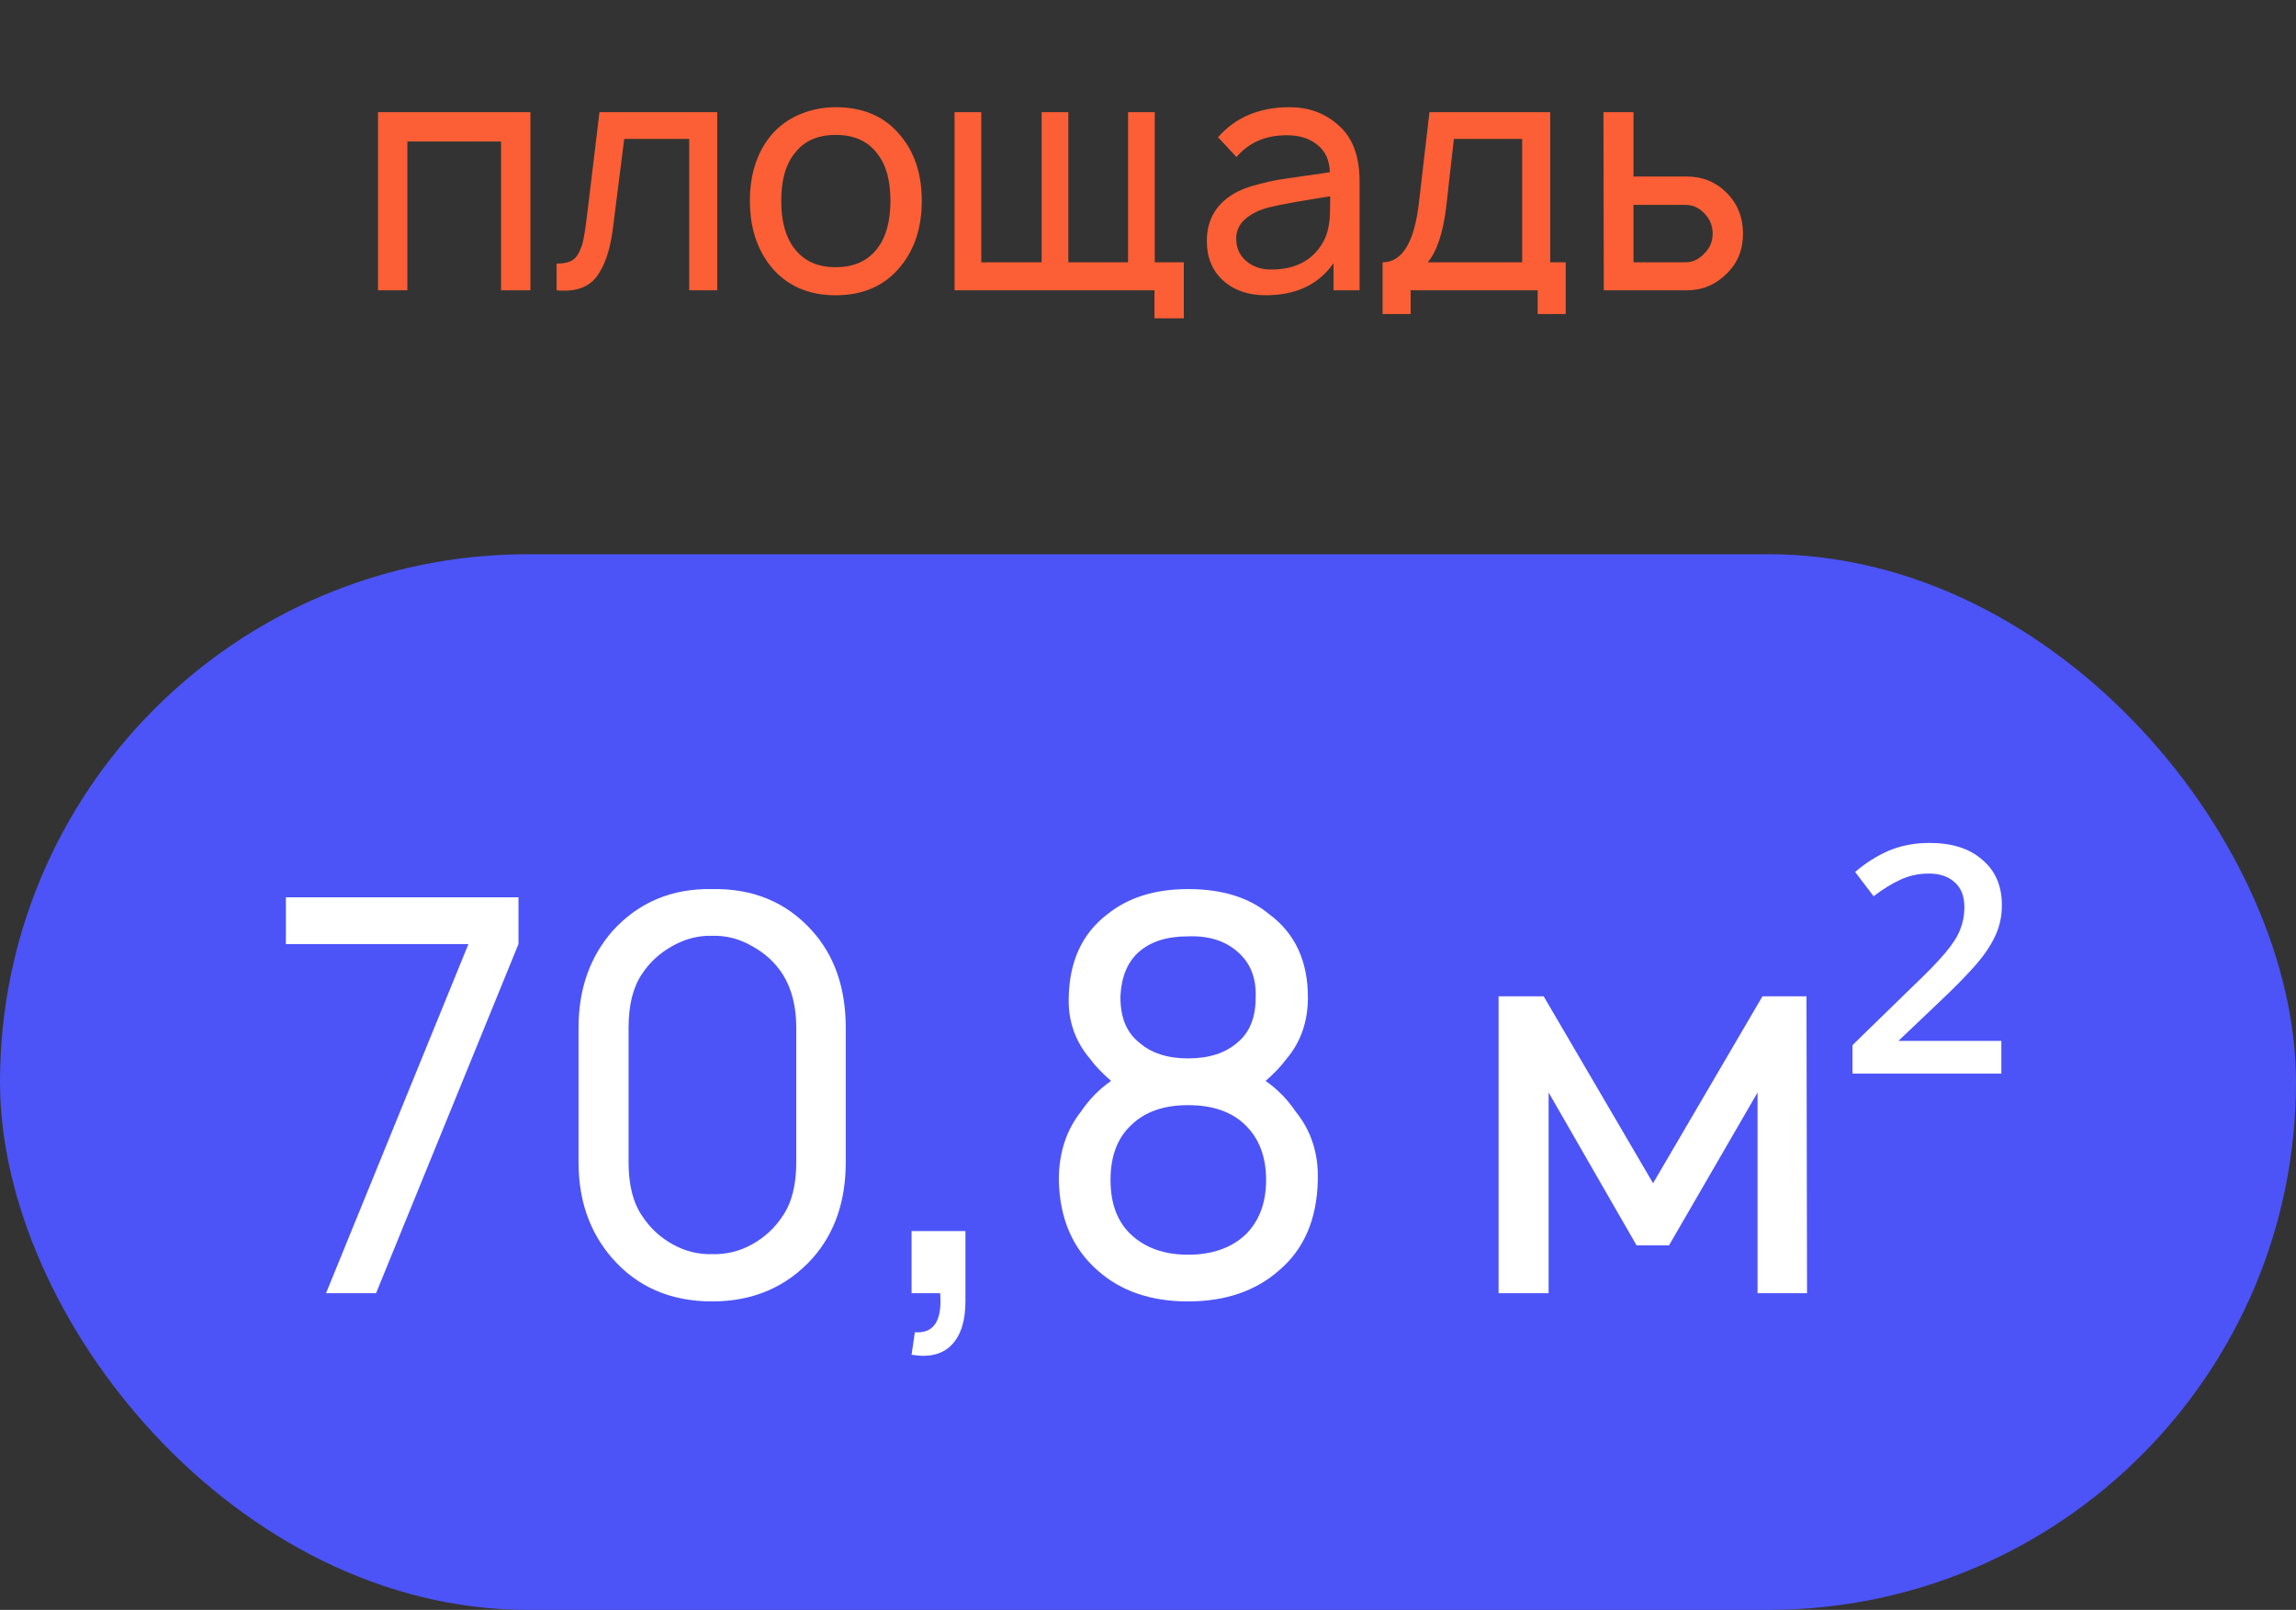
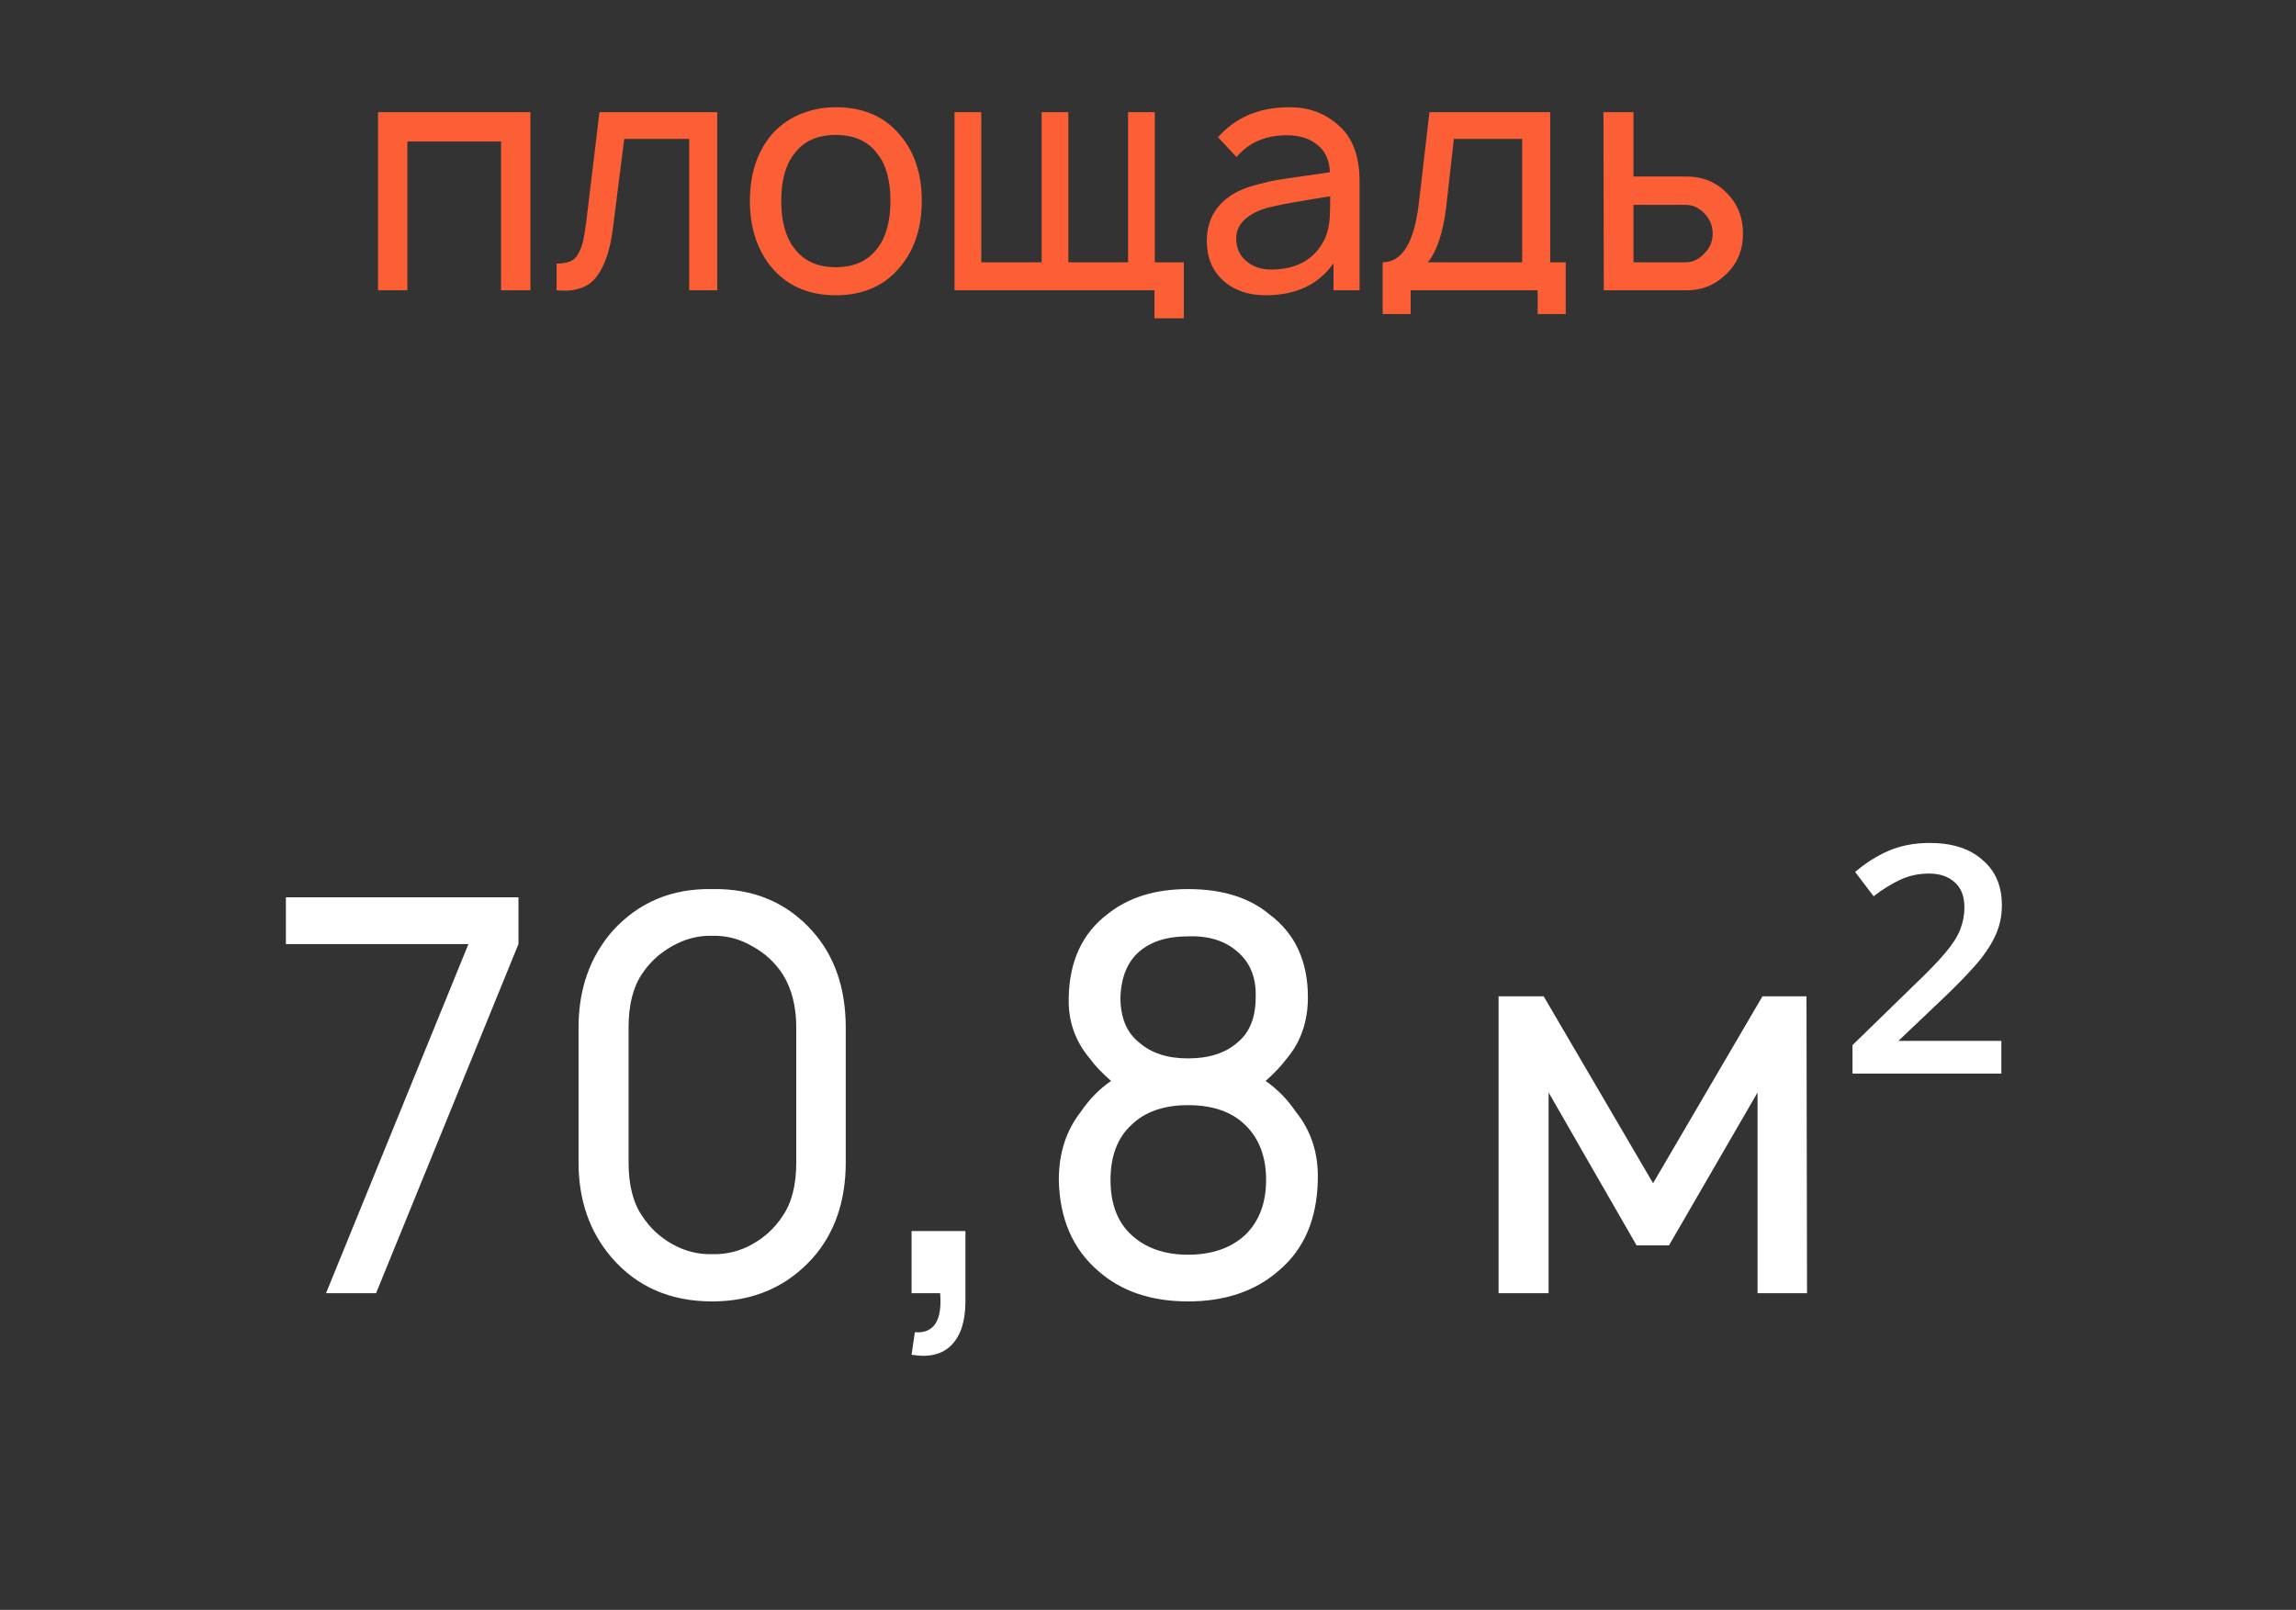
<svg xmlns="http://www.w3.org/2000/svg" width="87" height="61" viewBox="0 0 87 61" fill="none">
  <rect x="0" y="0" width="87" height="61" fill="#333333" stroke="none" />
  <path d="M20.099 4.25V11H18.986V5.362H15.436V11H14.324V4.25H20.099ZM22.715 4.25H27.178V11H26.115V5.263H23.653L23.228 8.625C23.128 9.45 22.919 10.071 22.603 10.488C22.294 10.896 21.79 11.067 21.09 11V9.988C21.307 9.988 21.482 9.958 21.615 9.9C21.757 9.833 21.865 9.721 21.94 9.562C22.023 9.396 22.078 9.238 22.103 9.088C22.136 8.938 22.174 8.708 22.215 8.4L22.715 4.25ZM31.665 11.188C30.615 11.188 29.79 10.817 29.19 10.075C28.674 9.417 28.415 8.596 28.415 7.612C28.415 6.621 28.674 5.804 29.19 5.162C29.474 4.812 29.832 4.542 30.265 4.35C30.707 4.158 31.174 4.062 31.665 4.062C32.732 4.062 33.557 4.429 34.14 5.162C34.665 5.796 34.928 6.612 34.928 7.612C34.928 8.604 34.665 9.425 34.14 10.075C33.548 10.817 32.724 11.188 31.665 11.188ZM33.253 9.4C33.578 8.975 33.74 8.379 33.74 7.612C33.74 6.838 33.578 6.246 33.253 5.838C32.903 5.354 32.373 5.112 31.665 5.112C30.965 5.112 30.44 5.354 30.09 5.838C29.765 6.246 29.603 6.838 29.603 7.612C29.603 8.379 29.765 8.975 30.09 9.4C30.448 9.883 30.974 10.125 31.665 10.125C32.365 10.125 32.894 9.883 33.253 9.4ZM43.757 9.938H44.857V12.062H43.745V11H36.17V4.25H37.182V9.938H39.47V4.25H40.482V9.938H42.745V4.25H43.757V9.938ZM51.517 11H50.529V9.975C49.963 10.783 49.104 11.188 47.954 11.188C47.296 11.188 46.758 11 46.342 10.625C45.934 10.25 45.729 9.754 45.729 9.137C45.729 8.279 46.125 7.65 46.917 7.25C47.117 7.15 47.367 7.062 47.667 6.987C47.975 6.904 48.229 6.846 48.429 6.812C48.638 6.779 48.979 6.729 49.454 6.662C49.938 6.596 50.25 6.55 50.392 6.525C50.375 6.067 50.217 5.721 49.917 5.487C49.625 5.246 49.238 5.125 48.754 5.125C47.954 5.125 47.321 5.4 46.854 5.95L46.154 5.2C46.821 4.442 47.725 4.062 48.867 4.062C49.584 4.062 50.192 4.283 50.692 4.725C51.242 5.183 51.517 5.9 51.517 6.875V11ZM50.142 9.162C50.225 9.012 50.288 8.842 50.329 8.65C50.371 8.45 50.392 8.275 50.392 8.125C50.4 7.975 50.404 7.746 50.404 7.438C49.296 7.612 48.571 7.742 48.229 7.825C47.821 7.908 47.488 8.054 47.229 8.262C46.971 8.471 46.842 8.729 46.842 9.037C46.842 9.387 46.967 9.671 47.217 9.887C47.467 10.104 47.783 10.213 48.167 10.213C49.092 10.213 49.75 9.863 50.142 9.162ZM58.74 4.25V9.938H59.328V11.9H58.265V11H53.453V11.9H52.39V9.938C53.132 9.938 53.59 9.188 53.765 7.688L54.165 4.25H58.74ZM57.678 9.938V5.263H55.09L54.803 7.812C54.686 8.804 54.453 9.512 54.103 9.938H57.678ZM60.758 4.25H61.896V6.688H63.908C64.508 6.688 65.013 6.892 65.421 7.3C65.838 7.717 66.046 8.233 66.046 8.85C66.046 9.467 65.838 9.975 65.421 10.375C65.004 10.792 64.5 11 63.908 11H60.771L60.758 4.25ZM61.896 7.763V9.938H63.871C64.146 9.938 64.388 9.821 64.596 9.588C64.796 9.387 64.896 9.142 64.896 8.85C64.896 8.567 64.8 8.321 64.608 8.113C64.4 7.879 64.154 7.763 63.871 7.763H61.896Z" fill="#FC5F35" />
-   <rect y="21" width="87" height="40" rx="20" fill="#4C54F7" />
  <path d="M12.354 49L17.75 35.771H10.833V34H19.646V35.771L14.25 49H12.354ZM26.984 49.312C25.401 49.312 24.13 48.757 23.172 47.646C22.339 46.674 21.922 45.472 21.922 44.042V38.938C21.922 37.479 22.352 36.257 23.214 35.271C24.2 34.188 25.457 33.66 26.984 33.688C28.54 33.66 29.804 34.188 30.776 35.271C31.623 36.215 32.047 37.438 32.047 38.938V44.042C32.047 45.514 31.63 46.722 30.797 47.667C29.811 48.764 28.54 49.312 26.984 49.312ZM26.984 35.458C26.457 35.444 25.95 35.576 25.464 35.854C24.991 36.118 24.609 36.472 24.318 36.917C23.984 37.417 23.818 38.09 23.818 38.938V44.042C23.818 44.903 23.991 45.583 24.339 46.083C24.63 46.528 25.012 46.882 25.484 47.146C25.957 47.41 26.457 47.535 26.984 47.521C27.526 47.535 28.033 47.41 28.505 47.146C28.977 46.882 29.359 46.528 29.651 46.083C29.998 45.583 30.172 44.903 30.172 44.042V38.938C30.172 38.146 30.005 37.479 29.672 36.938C29.38 36.479 28.991 36.118 28.505 35.854C28.033 35.576 27.526 35.444 26.984 35.458ZM36.582 49.312C36.582 50.049 36.408 50.597 36.061 50.958C35.714 51.319 35.207 51.444 34.541 51.333L34.666 50.479C35.388 50.535 35.707 50.042 35.624 49H34.541V46.646H36.582V49.312ZM40.496 37.792C40.524 36.417 41.01 35.368 41.955 34.646C42.746 34.007 43.767 33.688 45.017 33.688C46.309 33.688 47.337 34.007 48.1 34.646C49.073 35.368 49.559 36.417 49.559 37.792C49.559 38.708 49.288 39.486 48.746 40.125C48.538 40.403 48.274 40.681 47.955 40.958C48.399 41.264 48.781 41.653 49.1 42.125C49.684 42.847 49.962 43.708 49.934 44.708C49.906 46.194 49.413 47.34 48.455 48.146C47.566 48.924 46.42 49.312 45.017 49.312C43.614 49.312 42.475 48.924 41.6 48.146C40.642 47.312 40.149 46.167 40.121 44.708C40.121 43.694 40.399 42.833 40.955 42.125C41.274 41.653 41.656 41.264 42.1 40.958C41.739 40.639 41.475 40.361 41.309 40.125C40.739 39.458 40.468 38.681 40.496 37.792ZM42.455 37.792C42.455 38.556 42.691 39.125 43.163 39.5C43.621 39.903 44.239 40.104 45.017 40.104C45.809 40.104 46.434 39.903 46.892 39.5C47.35 39.125 47.58 38.556 47.58 37.792C47.607 37.056 47.378 36.479 46.892 36.062C46.42 35.646 45.795 35.451 45.017 35.479C44.225 35.479 43.607 35.674 43.163 36.062C42.718 36.451 42.482 37.028 42.455 37.792ZM47.184 46.792C47.712 46.278 47.975 45.583 47.975 44.708C47.975 43.833 47.712 43.139 47.184 42.625C46.67 42.125 45.948 41.875 45.017 41.875C44.1 41.875 43.385 42.125 42.871 42.625C42.343 43.111 42.08 43.806 42.08 44.708C42.08 45.611 42.343 46.306 42.871 46.792C43.413 47.292 44.128 47.542 45.017 47.542C45.92 47.542 46.642 47.292 47.184 46.792ZM66.784 37.75H68.451L68.472 49H66.597V41.396L63.242 47.188H62.013L58.68 41.396V49H56.784V37.75H58.492L62.638 44.833L66.784 37.75ZM75.835 40.68H70.195V39.6L72.495 37.36C73.042 36.84 73.448 36.42 73.715 36.1C73.995 35.767 74.182 35.473 74.275 35.22C74.382 34.953 74.435 34.673 74.435 34.38C74.435 33.953 74.308 33.633 74.055 33.42C73.815 33.207 73.495 33.1 73.095 33.1C72.695 33.1 72.329 33.18 71.995 33.34C71.675 33.487 71.342 33.693 70.995 33.96L70.295 33.04C70.682 32.707 71.102 32.44 71.555 32.24C72.022 32.04 72.542 31.94 73.115 31.94C73.969 31.94 74.635 32.153 75.115 32.58C75.609 32.993 75.855 33.567 75.855 34.3C75.855 34.74 75.762 35.147 75.575 35.52C75.402 35.88 75.142 36.253 74.795 36.64C74.462 37.013 74.049 37.433 73.555 37.9L71.935 39.44H75.835V40.68Z" fill="white" />
</svg>